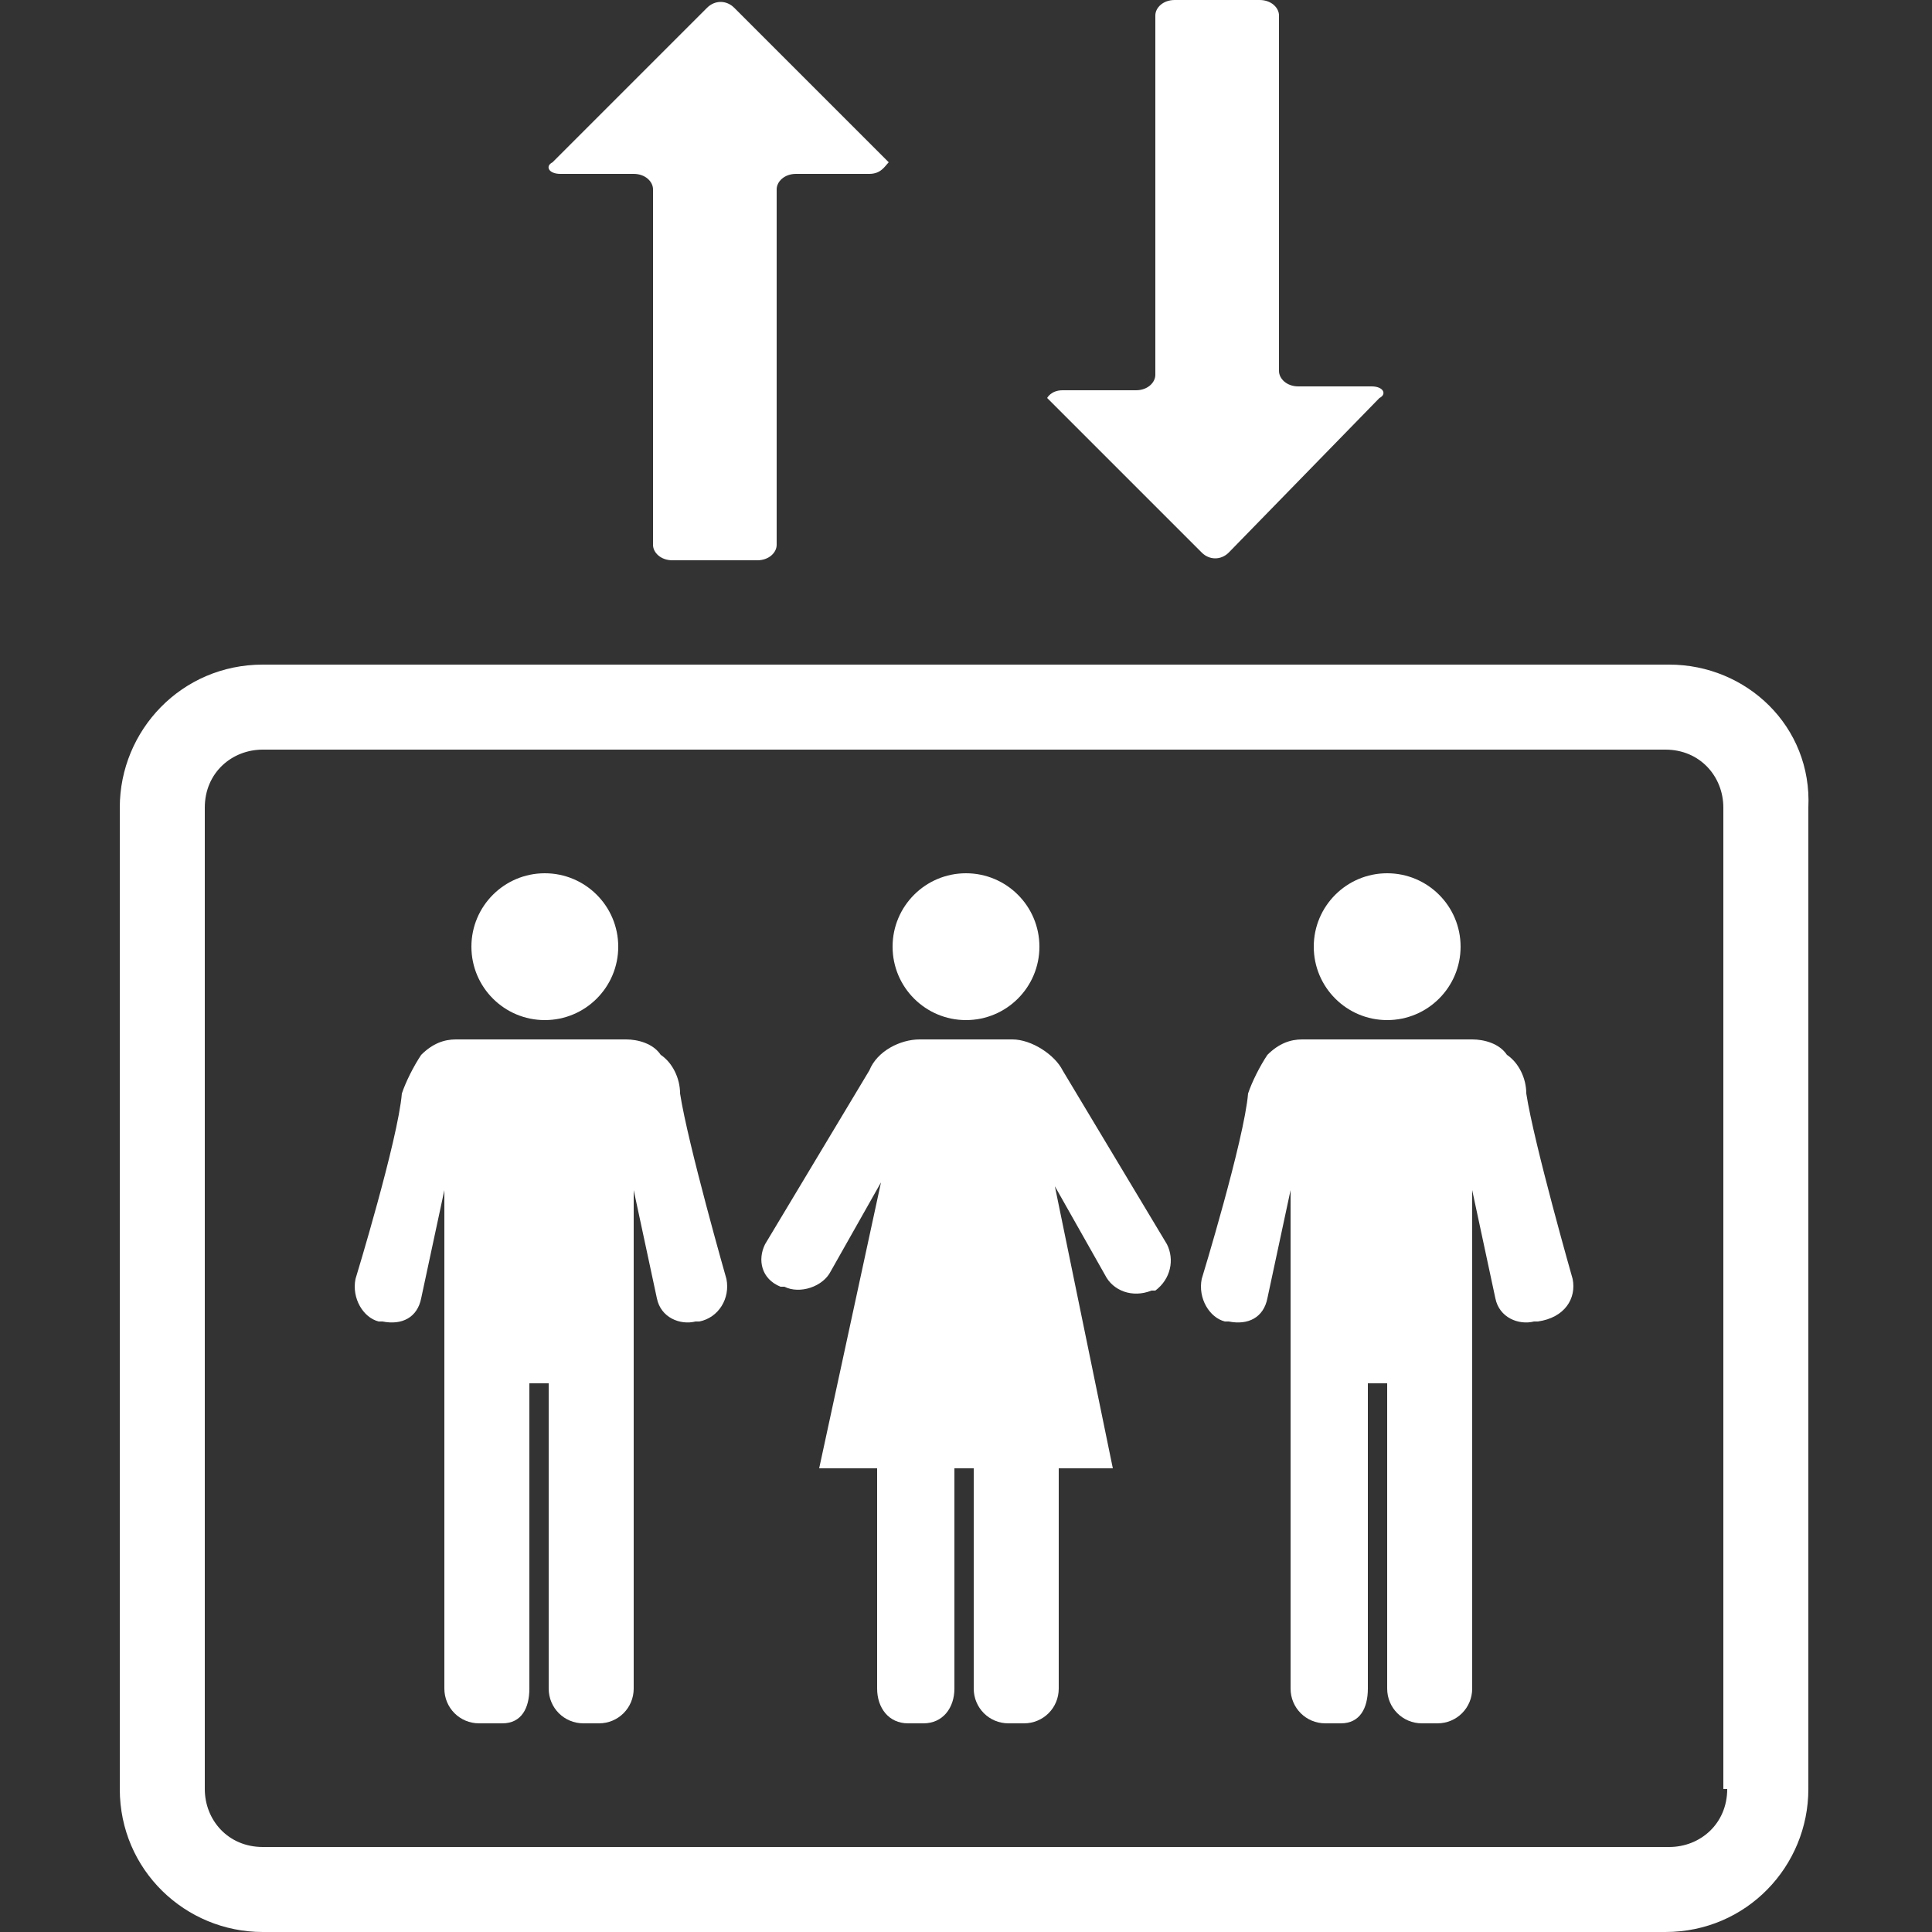
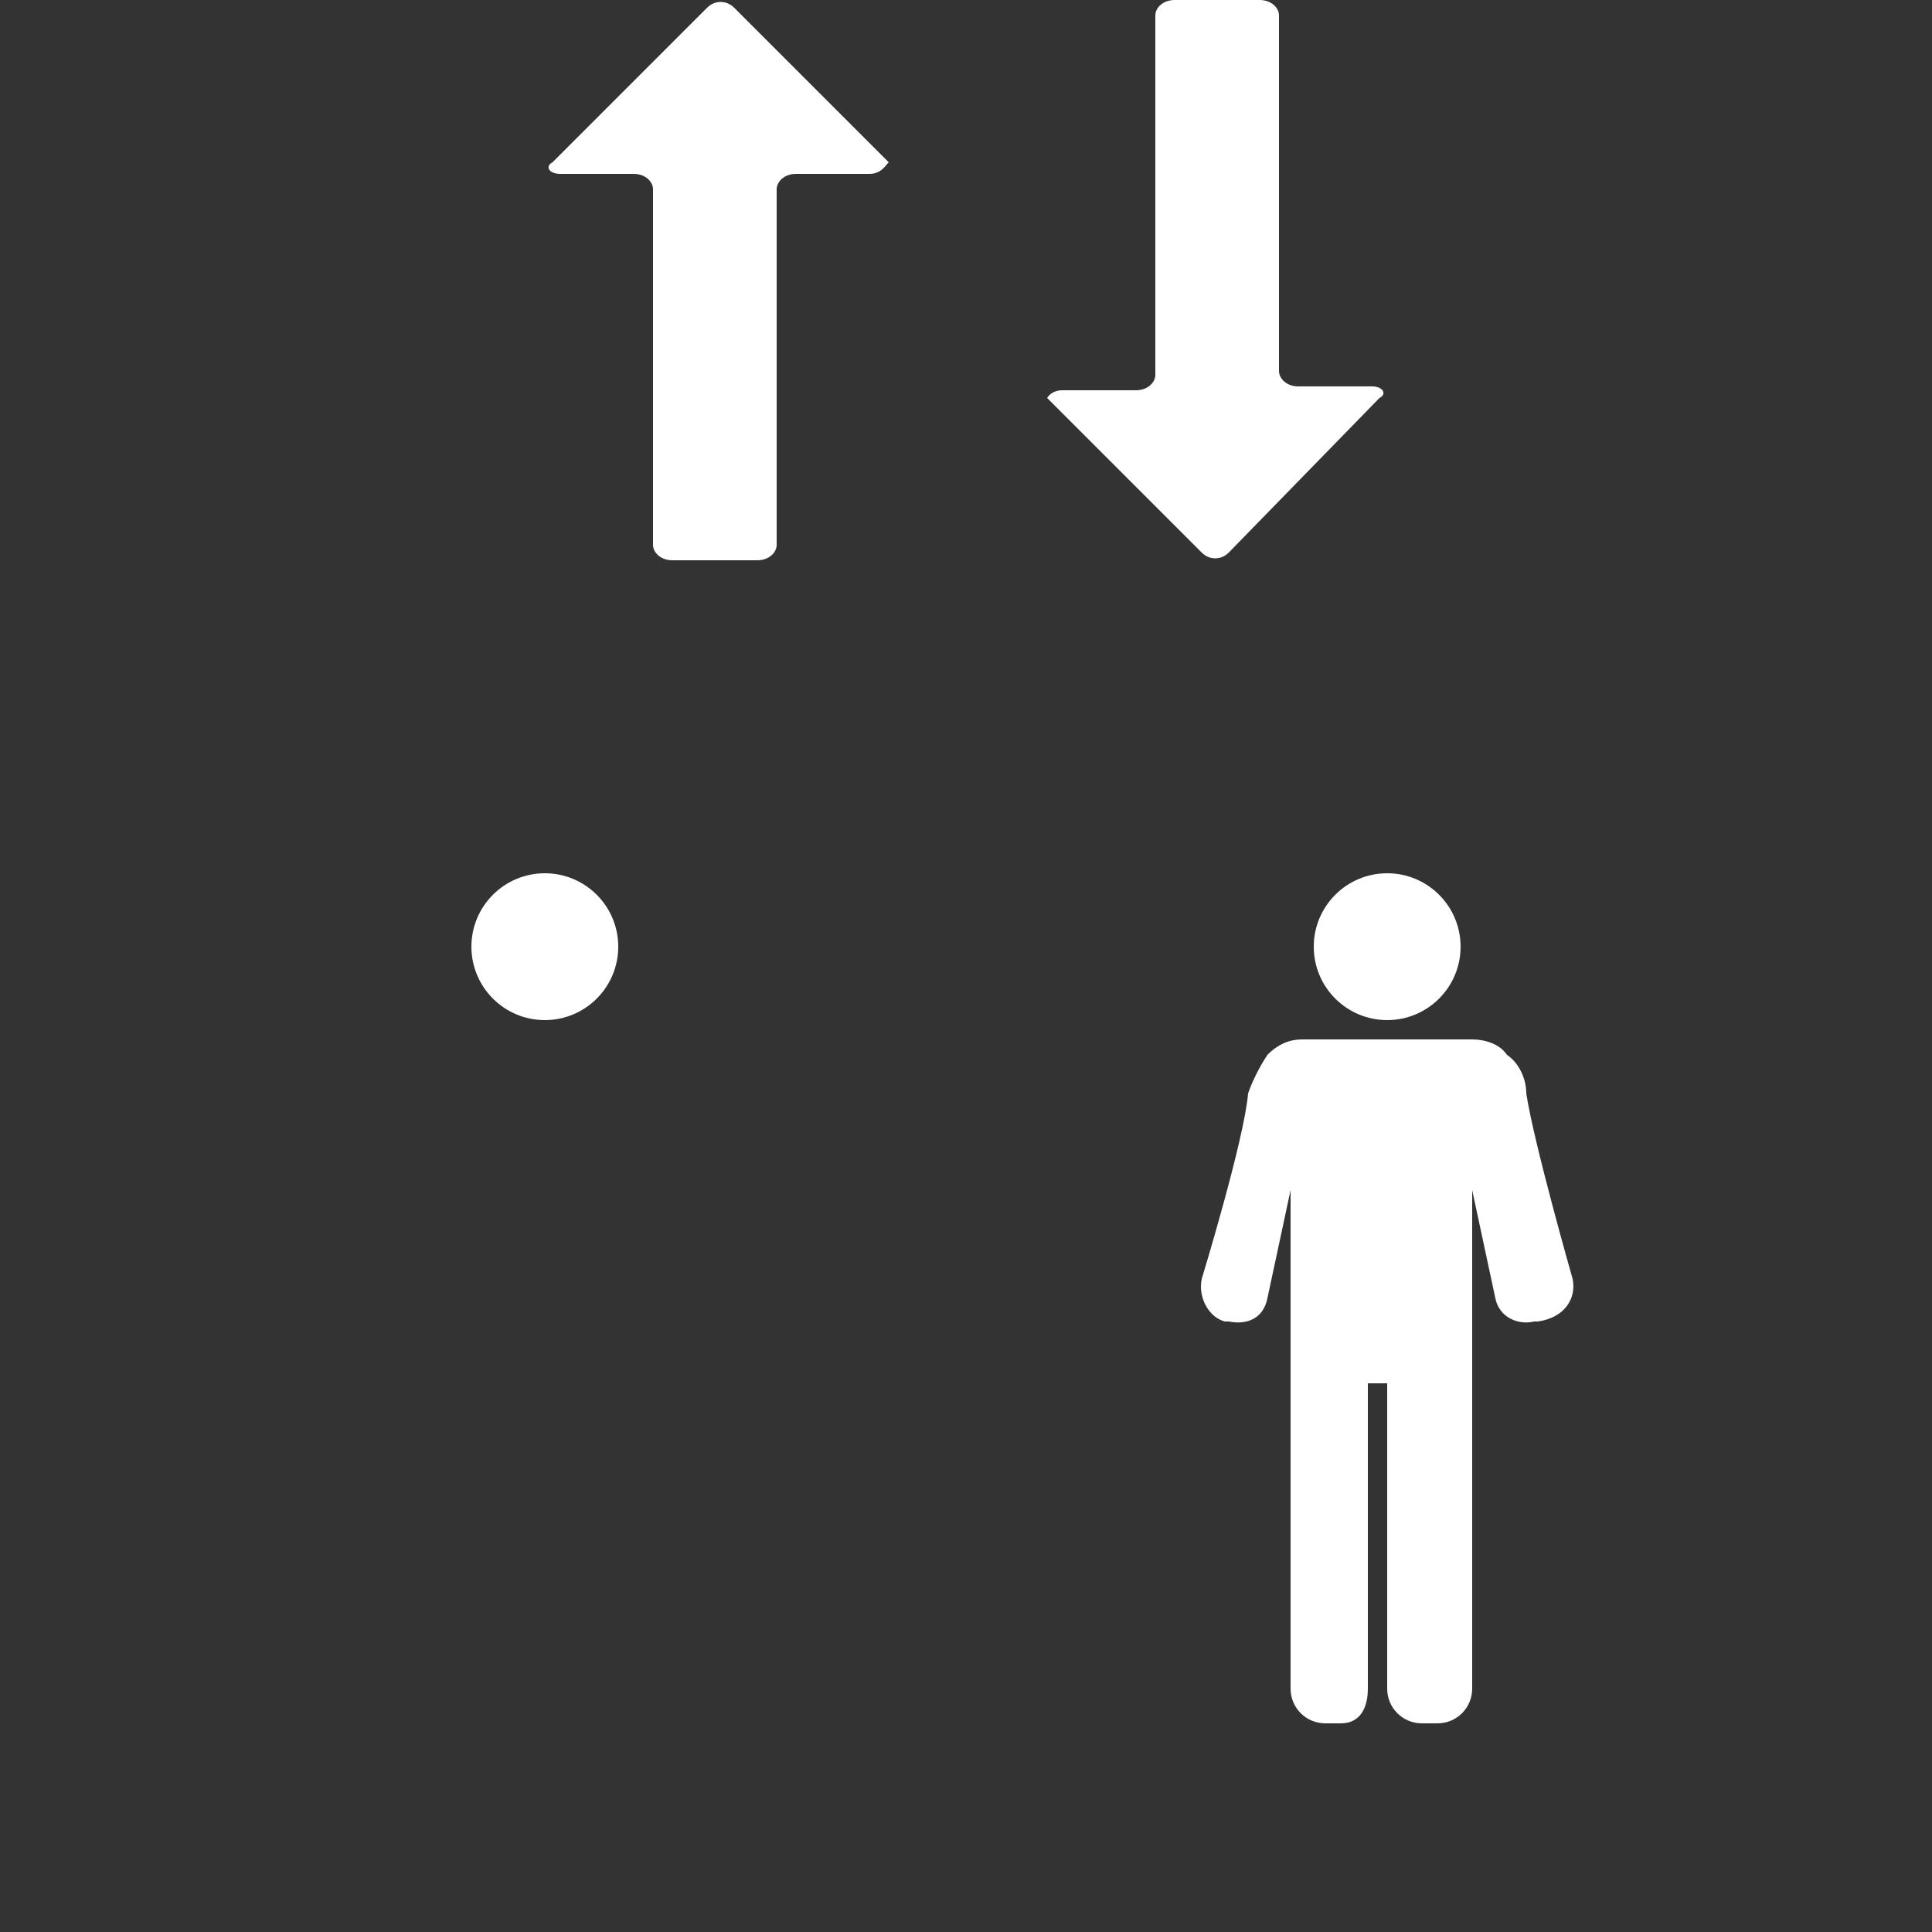
<svg xmlns="http://www.w3.org/2000/svg" version="1.1" id="Layer_2" x="0px" y="0px" viewBox="0 0 50 50" enable-background="new 0 0 50 50" xml:space="preserve">
  <rect x="0" y="0" width="50" height="50" fill="#333333" stroke="none" />
  <g>
-     <path fill="#FFFFFF" d="M43.2,17.2H6.8c-2.1,0-3.7,1.7-3.7,3.7v25.4c0,2.1,1.7,3.7,3.7,3.7h36.3c2.1,0,3.7-1.7,3.7-3.7V20.9   C46.9,18.8,45.2,17.2,43.2,17.2z M44.7,46.3c0,0.9-0.7,1.5-1.5,1.5H6.8c-0.9,0-1.5-0.7-1.5-1.5V20.9c0-0.9,0.7-1.5,1.5-1.5h36.3   c0.9,0,1.5,0.7,1.5,1.5V46.3z" />
    <g>
-       <path fill="#FFFFFF" d="M30.2,32.2l-2.7-4.5c-0.2-0.4-0.8-0.8-1.3-0.8h-2.4c-0.5,0-1.1,0.3-1.3,0.8l-2.7,4.5    c-0.2,0.4-0.1,0.9,0.4,1.1l0.1,0c0.4,0.2,1,0,1.2-0.4l1.3-2.3L21.2,38h1.5v5.7c0,0.5,0.3,0.9,0.8,0.9h0.4c0.5,0,0.8-0.4,0.8-0.9    V38h0.5v5.7c0,0.5,0.4,0.9,0.9,0.9h0.4c0.5,0,0.9-0.4,0.9-0.9V38h1.4l-1.5-7.3l1.3,2.3c0.2,0.4,0.7,0.6,1.2,0.4l0.1,0    C30.3,33.1,30.4,32.6,30.2,32.2z" />
-       <circle fill="#FFFFFF" cx="25" cy="24.5" r="1.9" />
-     </g>
+       </g>
    <g>
-       <path fill="#FFFFFF" d="M18.8,33.1c0,0-1-3.5-1.2-4.8c0-0.4-0.2-0.8-0.5-1c-0.2-0.3-0.6-0.4-0.9-0.4h-4.4c-0.3,0-0.6,0.1-0.9,0.4    c-0.2,0.3-0.4,0.7-0.5,1c-0.1,1.2-1.2,4.8-1.2,4.8c-0.1,0.5,0.2,1,0.6,1.1l0.1,0c0.5,0.1,0.9-0.1,1-0.6l0.6-2.8v3.7v1.3v7.9    c0,0.5,0.4,0.9,0.9,0.9H13c0.5,0,0.7-0.4,0.7-0.9v-7.9h0.5v7.9c0,0.5,0.4,0.9,0.9,0.9h0.4c0.5,0,0.9-0.4,0.9-0.9v-7.9v-1.3v-3.7    l0.6,2.8c0.1,0.5,0.6,0.7,1,0.6l0.1,0C18.6,34.1,18.9,33.6,18.8,33.1z" />
      <circle fill="#FFFFFF" cx="14.1" cy="24.5" r="1.9" />
    </g>
    <g>
      <path fill="#FFFFFF" d="M40.7,33.1c0,0-1-3.5-1.2-4.8c0-0.4-0.2-0.8-0.5-1c-0.2-0.3-0.6-0.4-0.9-0.4h-4.4c-0.3,0-0.6,0.1-0.9,0.4    c-0.2,0.3-0.4,0.7-0.5,1c-0.1,1.2-1.2,4.8-1.2,4.8c-0.1,0.5,0.2,1,0.6,1.1l0.1,0c0.5,0.1,0.9-0.1,1-0.6l0.6-2.8v3.7v1.3v7.9    c0,0.5,0.4,0.9,0.9,0.9h0.4c0.5,0,0.7-0.4,0.7-0.9v-7.9h0.5v7.9c0,0.5,0.4,0.9,0.9,0.9h0.4c0.5,0,0.9-0.4,0.9-0.9v-7.9v-1.3v-3.7    l0.6,2.8c0.1,0.5,0.6,0.7,1,0.6l0.1,0C40.5,34.1,40.8,33.6,40.7,33.1z" />
      <circle fill="#FFFFFF" cx="35.9" cy="24.5" r="1.9" />
    </g>
    <path fill="#FFFFFF" d="M22.5,4.5h-1.9c-0.3,0-0.5,0.2-0.5,0.4v9.2c0,0.2-0.2,0.4-0.5,0.4h-2.2c-0.3,0-0.5-0.2-0.5-0.4V4.9   c0-0.2-0.2-0.4-0.5-0.4h-1.9c-0.3,0-0.4-0.2-0.2-0.3l4-4c0.2-0.2,0.5-0.2,0.7,0l4,4C22.9,4.3,22.8,4.5,22.5,4.5z" />
    <path fill="#FFFFFF" d="M27.5,10.1h1.9c0.3,0,0.5-0.2,0.5-0.4V0.4c0-0.2,0.2-0.4,0.5-0.4h2.2c0.3,0,0.5,0.2,0.5,0.4v9.2   c0,0.2,0.2,0.4,0.5,0.4h1.9c0.3,0,0.4,0.2,0.2,0.3l-3.9,4c-0.2,0.2-0.5,0.2-0.7,0l-4-4C27.1,10.3,27.2,10.1,27.5,10.1z" />
  </g>
</svg>